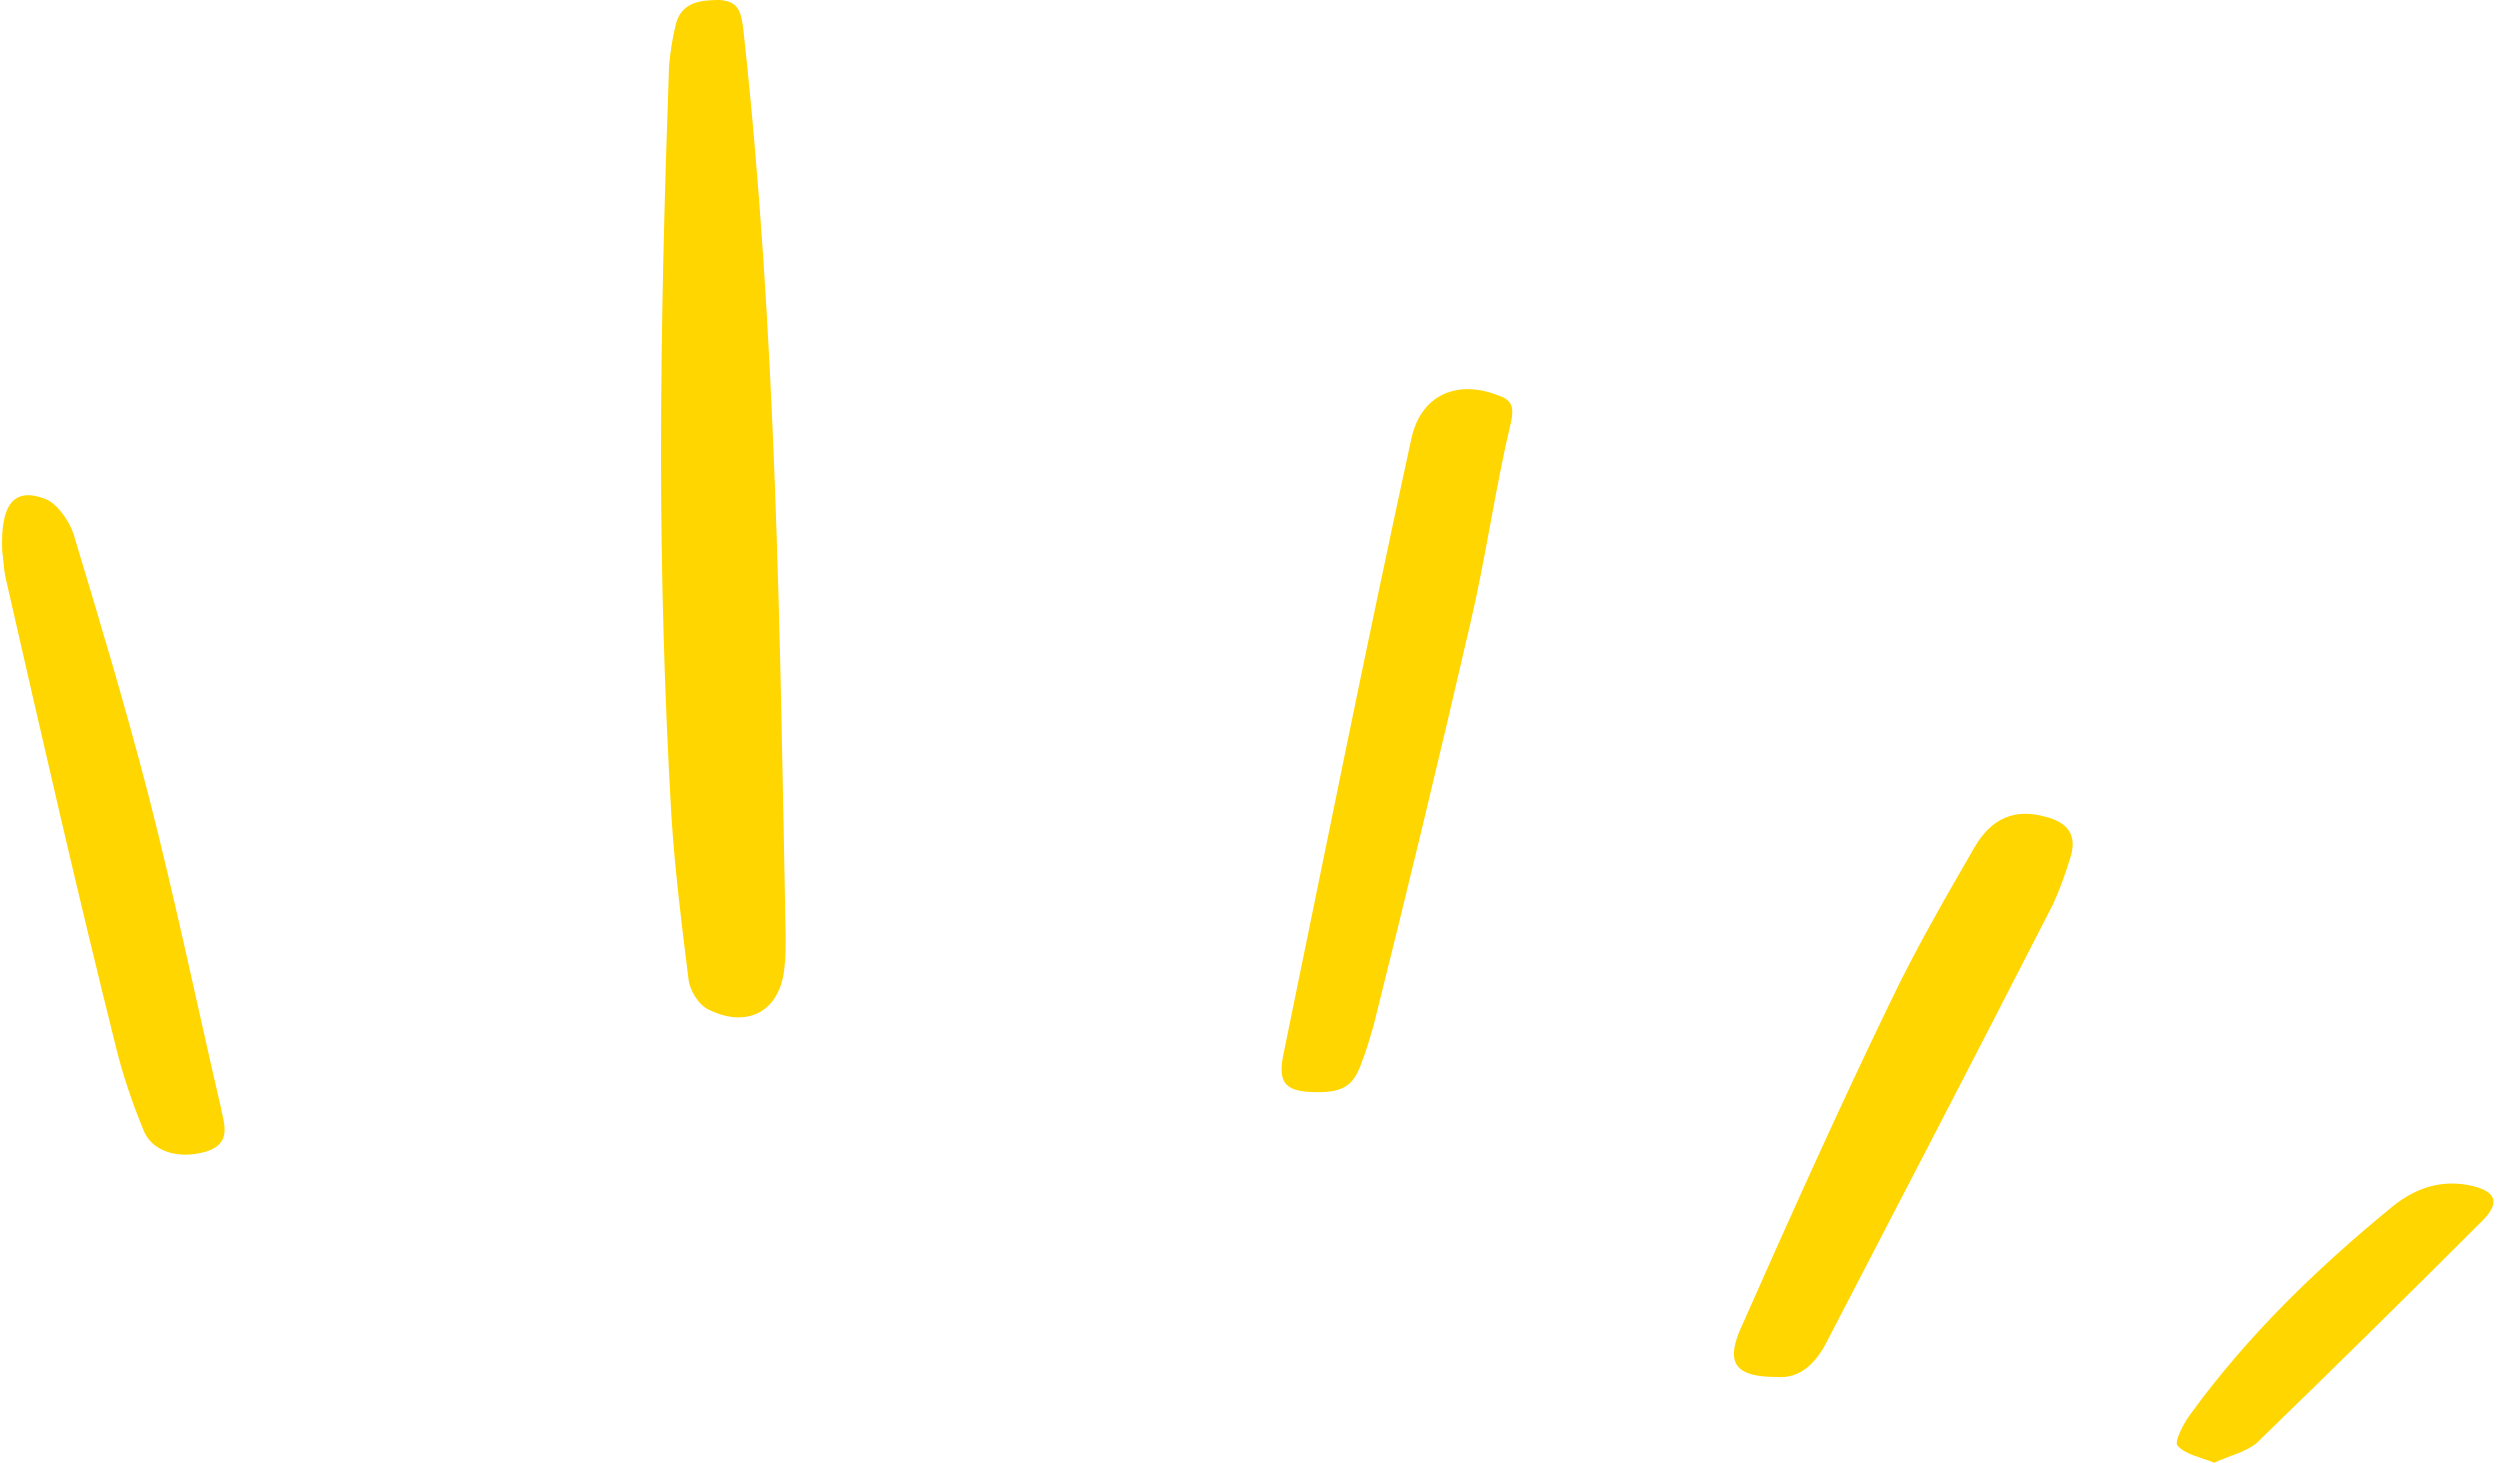
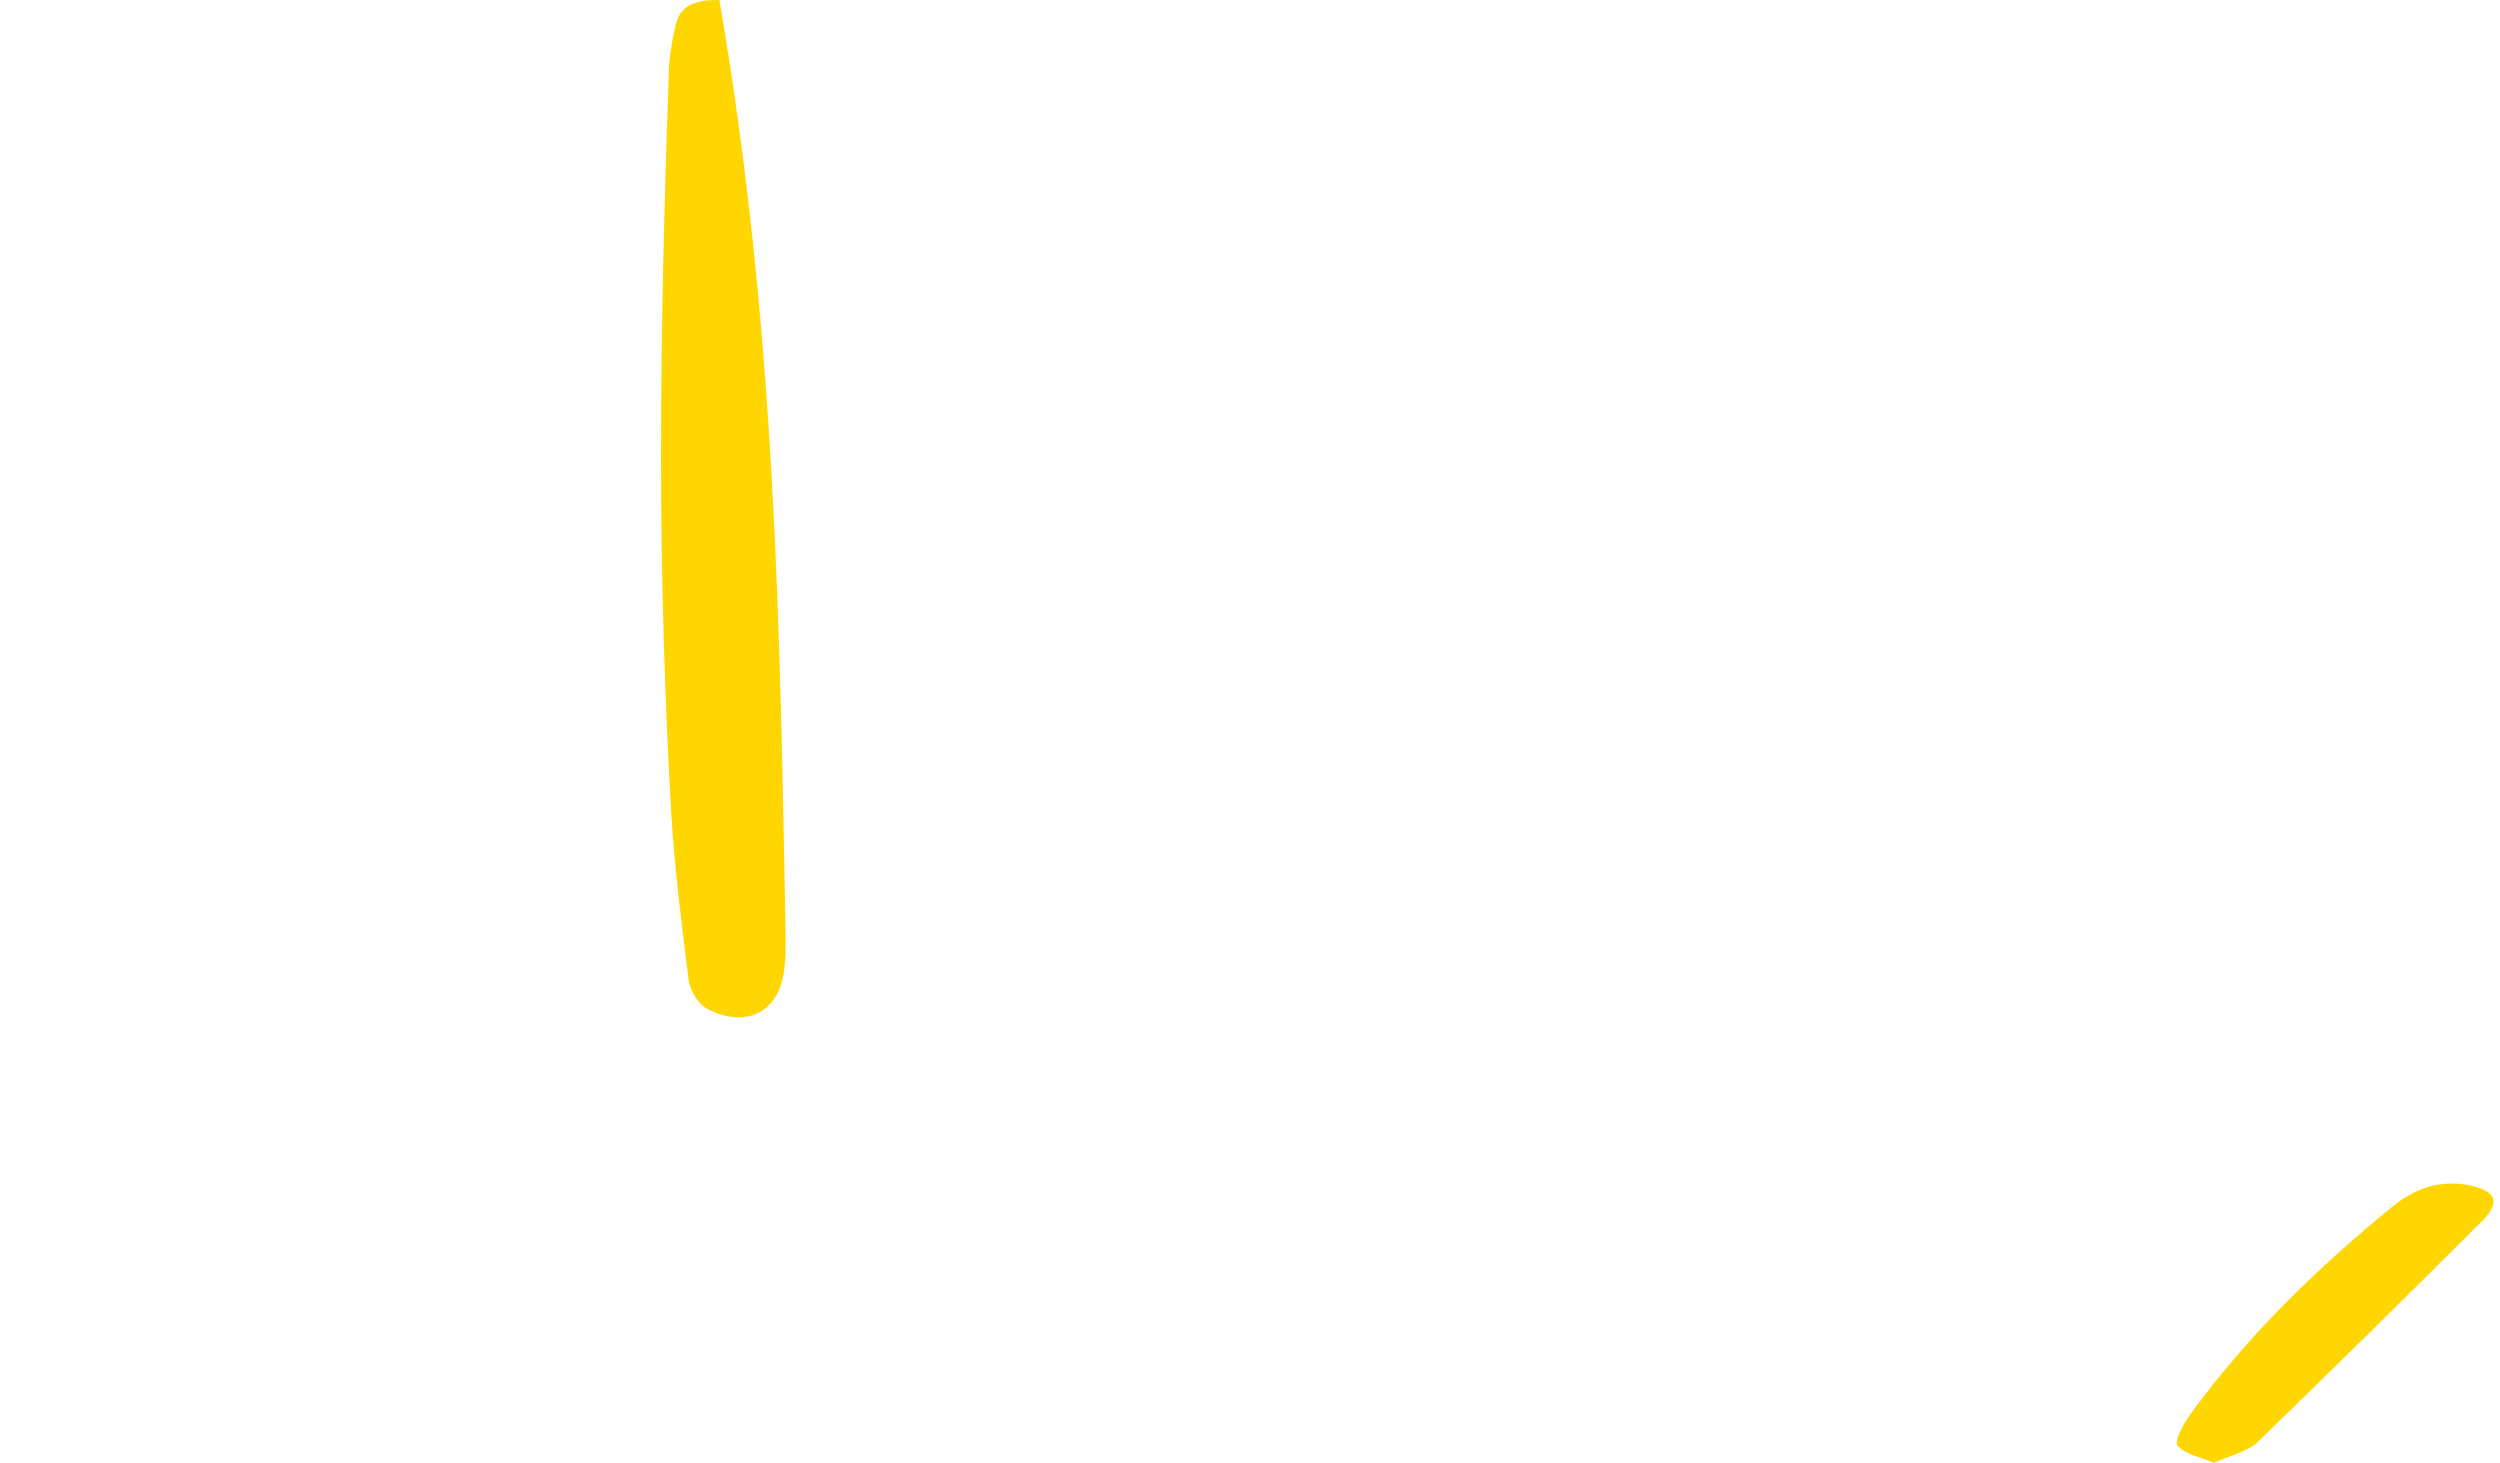
<svg xmlns="http://www.w3.org/2000/svg" fill="#000000" height="127.9" preserveAspectRatio="xMidYMid meet" version="1" viewBox="-0.2 -0.0 218.6 127.9" width="218.6" zoomAndPan="magnify">
  <g fill="#ffd600" id="change1_1">
-     <path d="M57.6,39.7c0-11.3,0.3-22.6,0.7-33.9c0.1-1.2,0.3-2.5,0.6-3.7c0.5-1.9,2.1-2.1,3.8-2.1 c1.6,0.1,1.9,0.9,2.1,2.6C67.7,29,68,55.5,68.5,82c0,0.8,0,1.7-0.1,2.5c-0.3,3.8-3.1,5.5-6.6,3.8c-0.9-0.4-1.7-1.7-1.8-2.7 c-0.6-4.8-1.2-9.6-1.5-14.4C57.9,60.8,57.6,50.2,57.6,39.7z" />
-     <path d="M115,95.5c-2.7,0-3.5-0.7-3-3.2c3.7-18,7.3-36,11.2-53.9c0.8-3.8,3.9-5.2,7.4-3.9c1.2,0.4,1.7,0.8,1.3,2.5 c-1.4,5.9-2.2,11.9-3.6,17.8c-2.7,11.7-5.5,23.3-8.4,34.9c-0.3,1-0.6,2.1-1,3.1C118.2,94.9,117.3,95.5,115,95.5z" />
-     <path d="M0,48.3c-0.2-4.2,1-5.7,3.7-4.7c1.1,0.4,2.1,1.9,2.5,3c2.3,7.6,4.6,15.3,6.6,23c2.3,9,4.2,18.1,6.3,27.2 c0.3,1.5,1,3.2-1.3,3.9c-2.4,0.7-4.8,0-5.5-2c-0.9-2.2-1.7-4.5-2.3-6.9C6.6,78.2,3.5,64.6,0.4,51C0.1,49.9,0.1,48.7,0,48.3z" />
-     <path d="M155.1,120.4c-3.4,0-4.4-1.1-3.2-4c4.3-9.7,8.6-19.3,13.2-28.8c2.2-4.6,4.8-9.1,7.4-13.6 c1.5-2.5,3.5-3.3,6.1-2.6c2,0.5,2.9,1.6,2.2,3.7c-0.4,1.3-0.9,2.7-1.5,4c-6.5,12.7-13.1,25.4-19.7,38.1 C158.6,119.2,157.2,120.6,155.1,120.4z" />
+     <path d="M57.6,39.7c0-11.3,0.3-22.6,0.7-33.9c0.1-1.2,0.3-2.5,0.6-3.7c0.5-1.9,2.1-2.1,3.8-2.1 C67.7,29,68,55.5,68.5,82c0,0.8,0,1.7-0.1,2.5c-0.3,3.8-3.1,5.5-6.6,3.8c-0.9-0.4-1.7-1.7-1.8-2.7 c-0.6-4.8-1.2-9.6-1.5-14.4C57.9,60.8,57.6,50.2,57.6,39.7z" />
    <path d="M193.4,127.9c-1.2-0.5-2.5-0.7-3.2-1.5c-0.3-0.3,0.5-1.9,1.1-2.7c5-6.9,11.1-12.8,17.7-18.2 c2.1-1.7,4.4-2.4,7-1.8c2,0.5,2.4,1.4,1,2.9c-6.6,6.6-13.2,13.1-19.9,19.6C196.1,127,194.7,127.3,193.4,127.9z" />
  </g>
</svg>